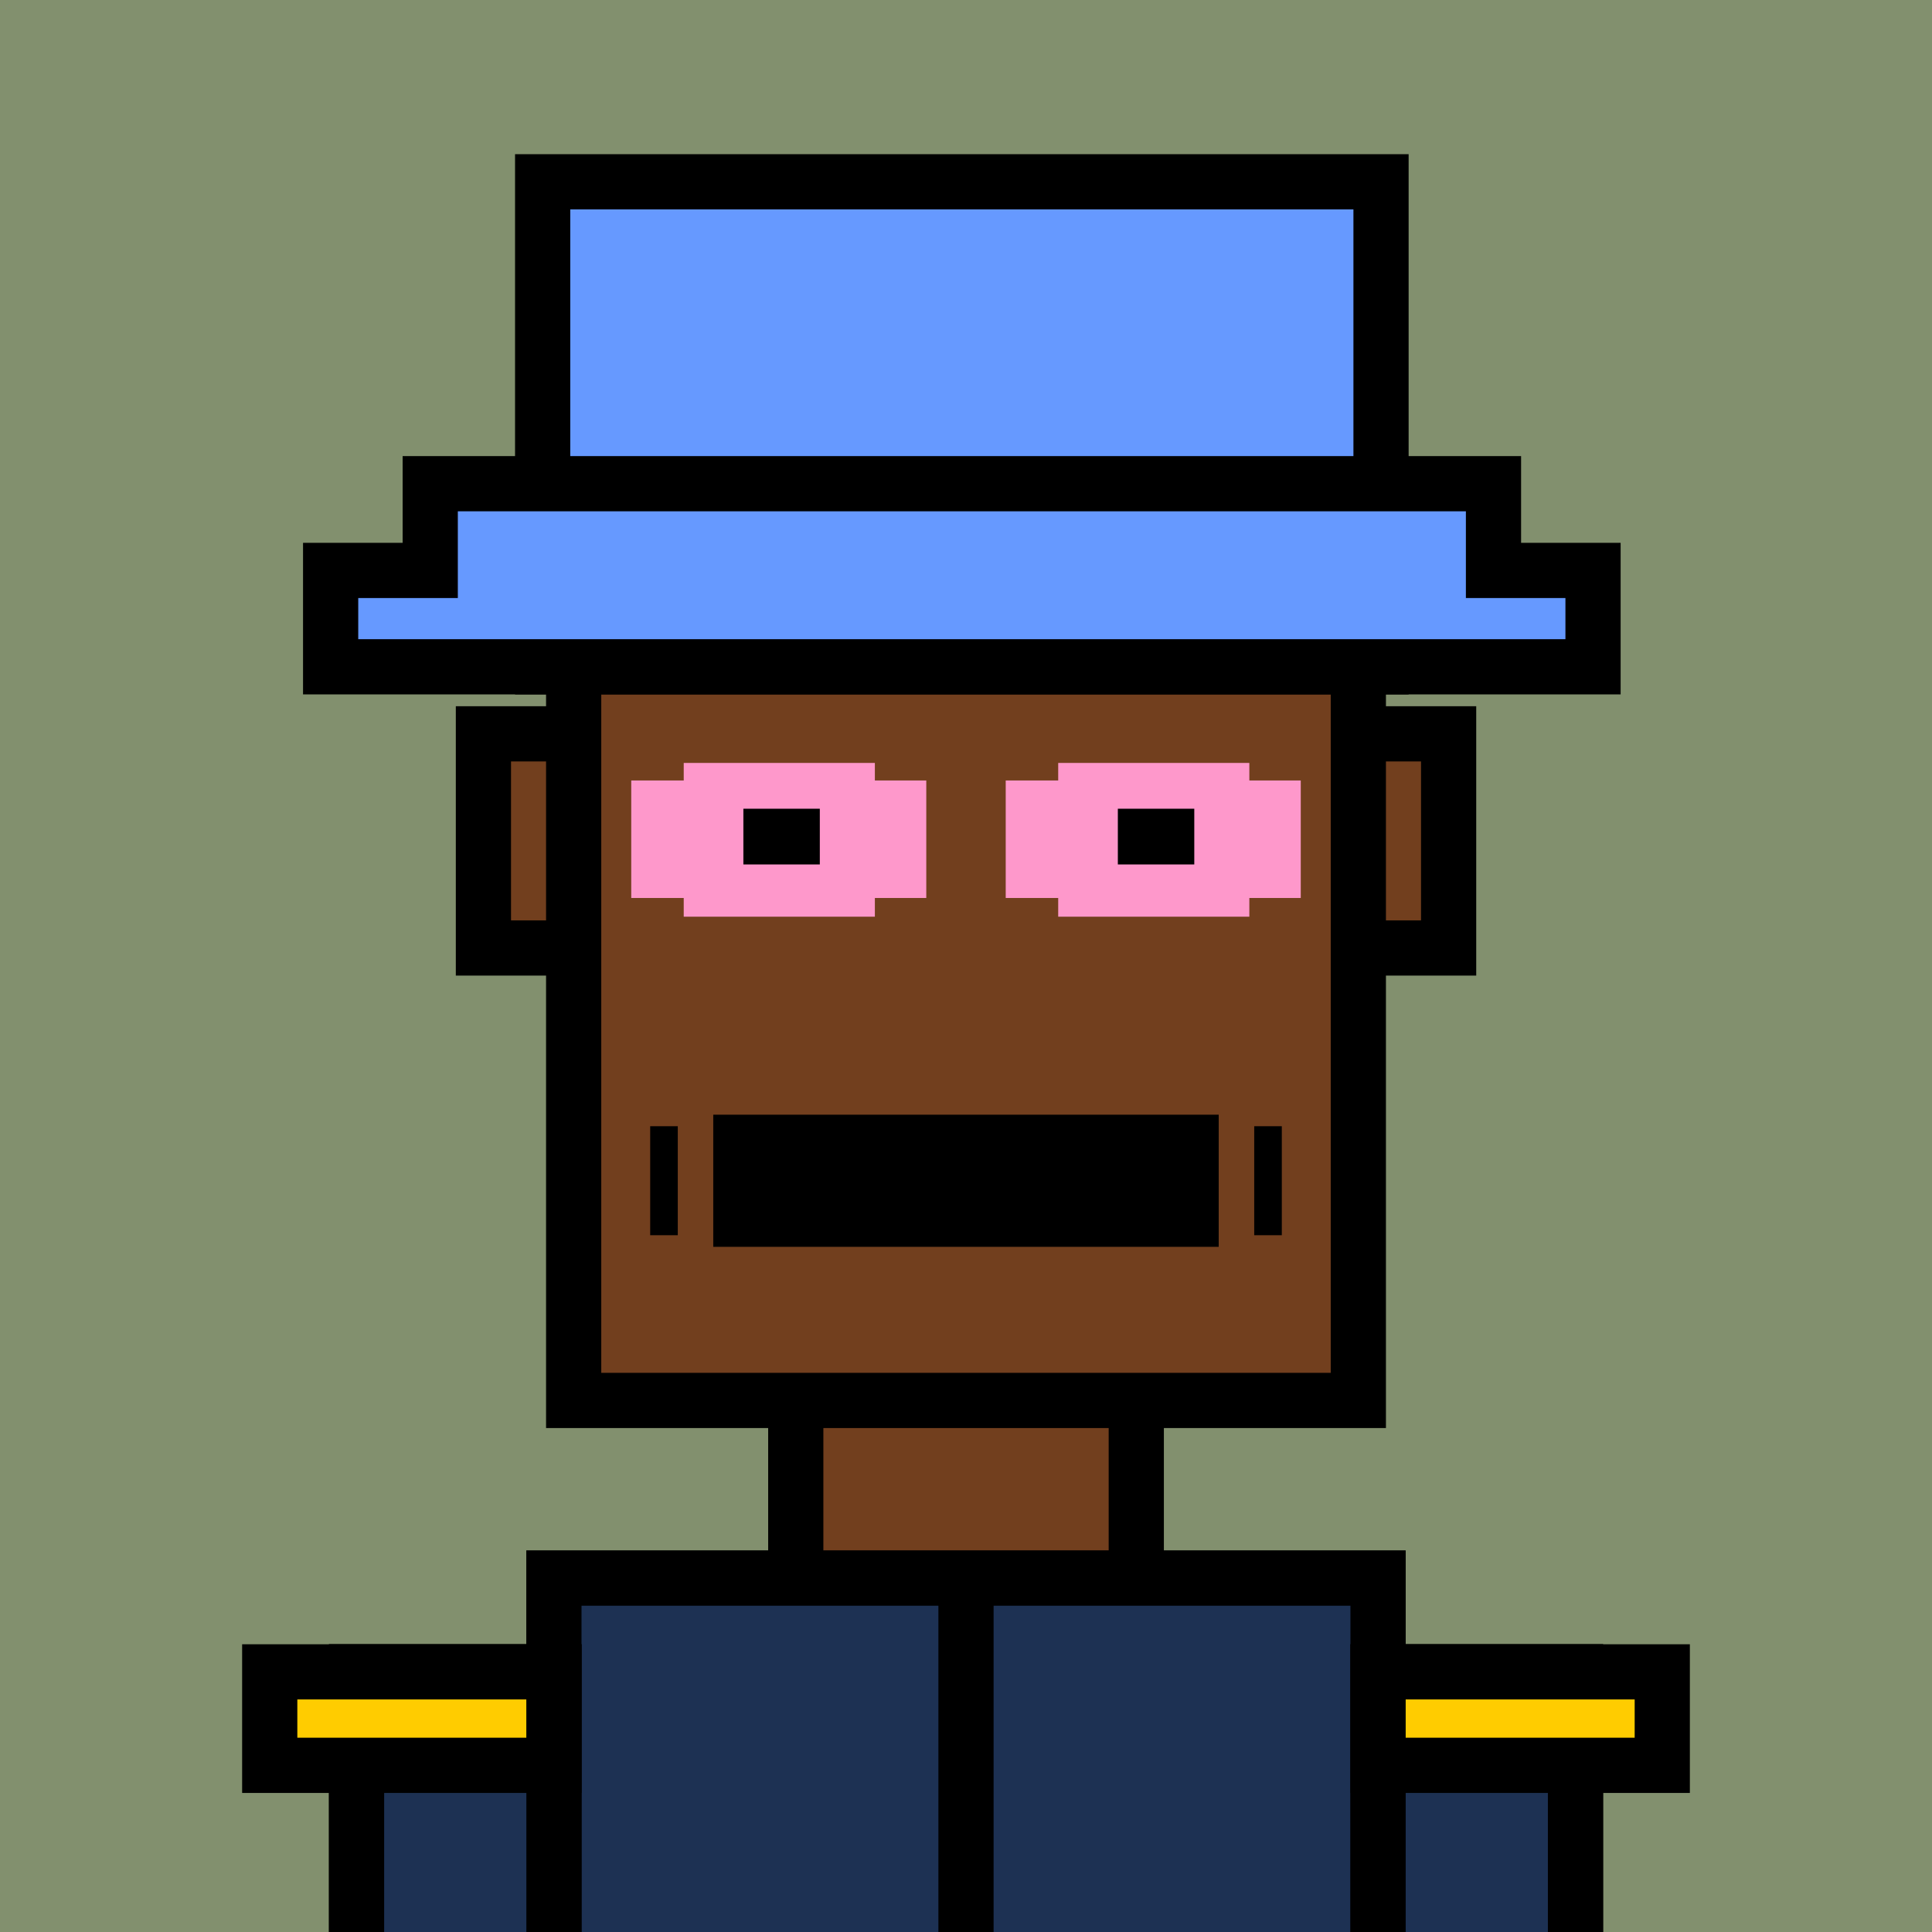
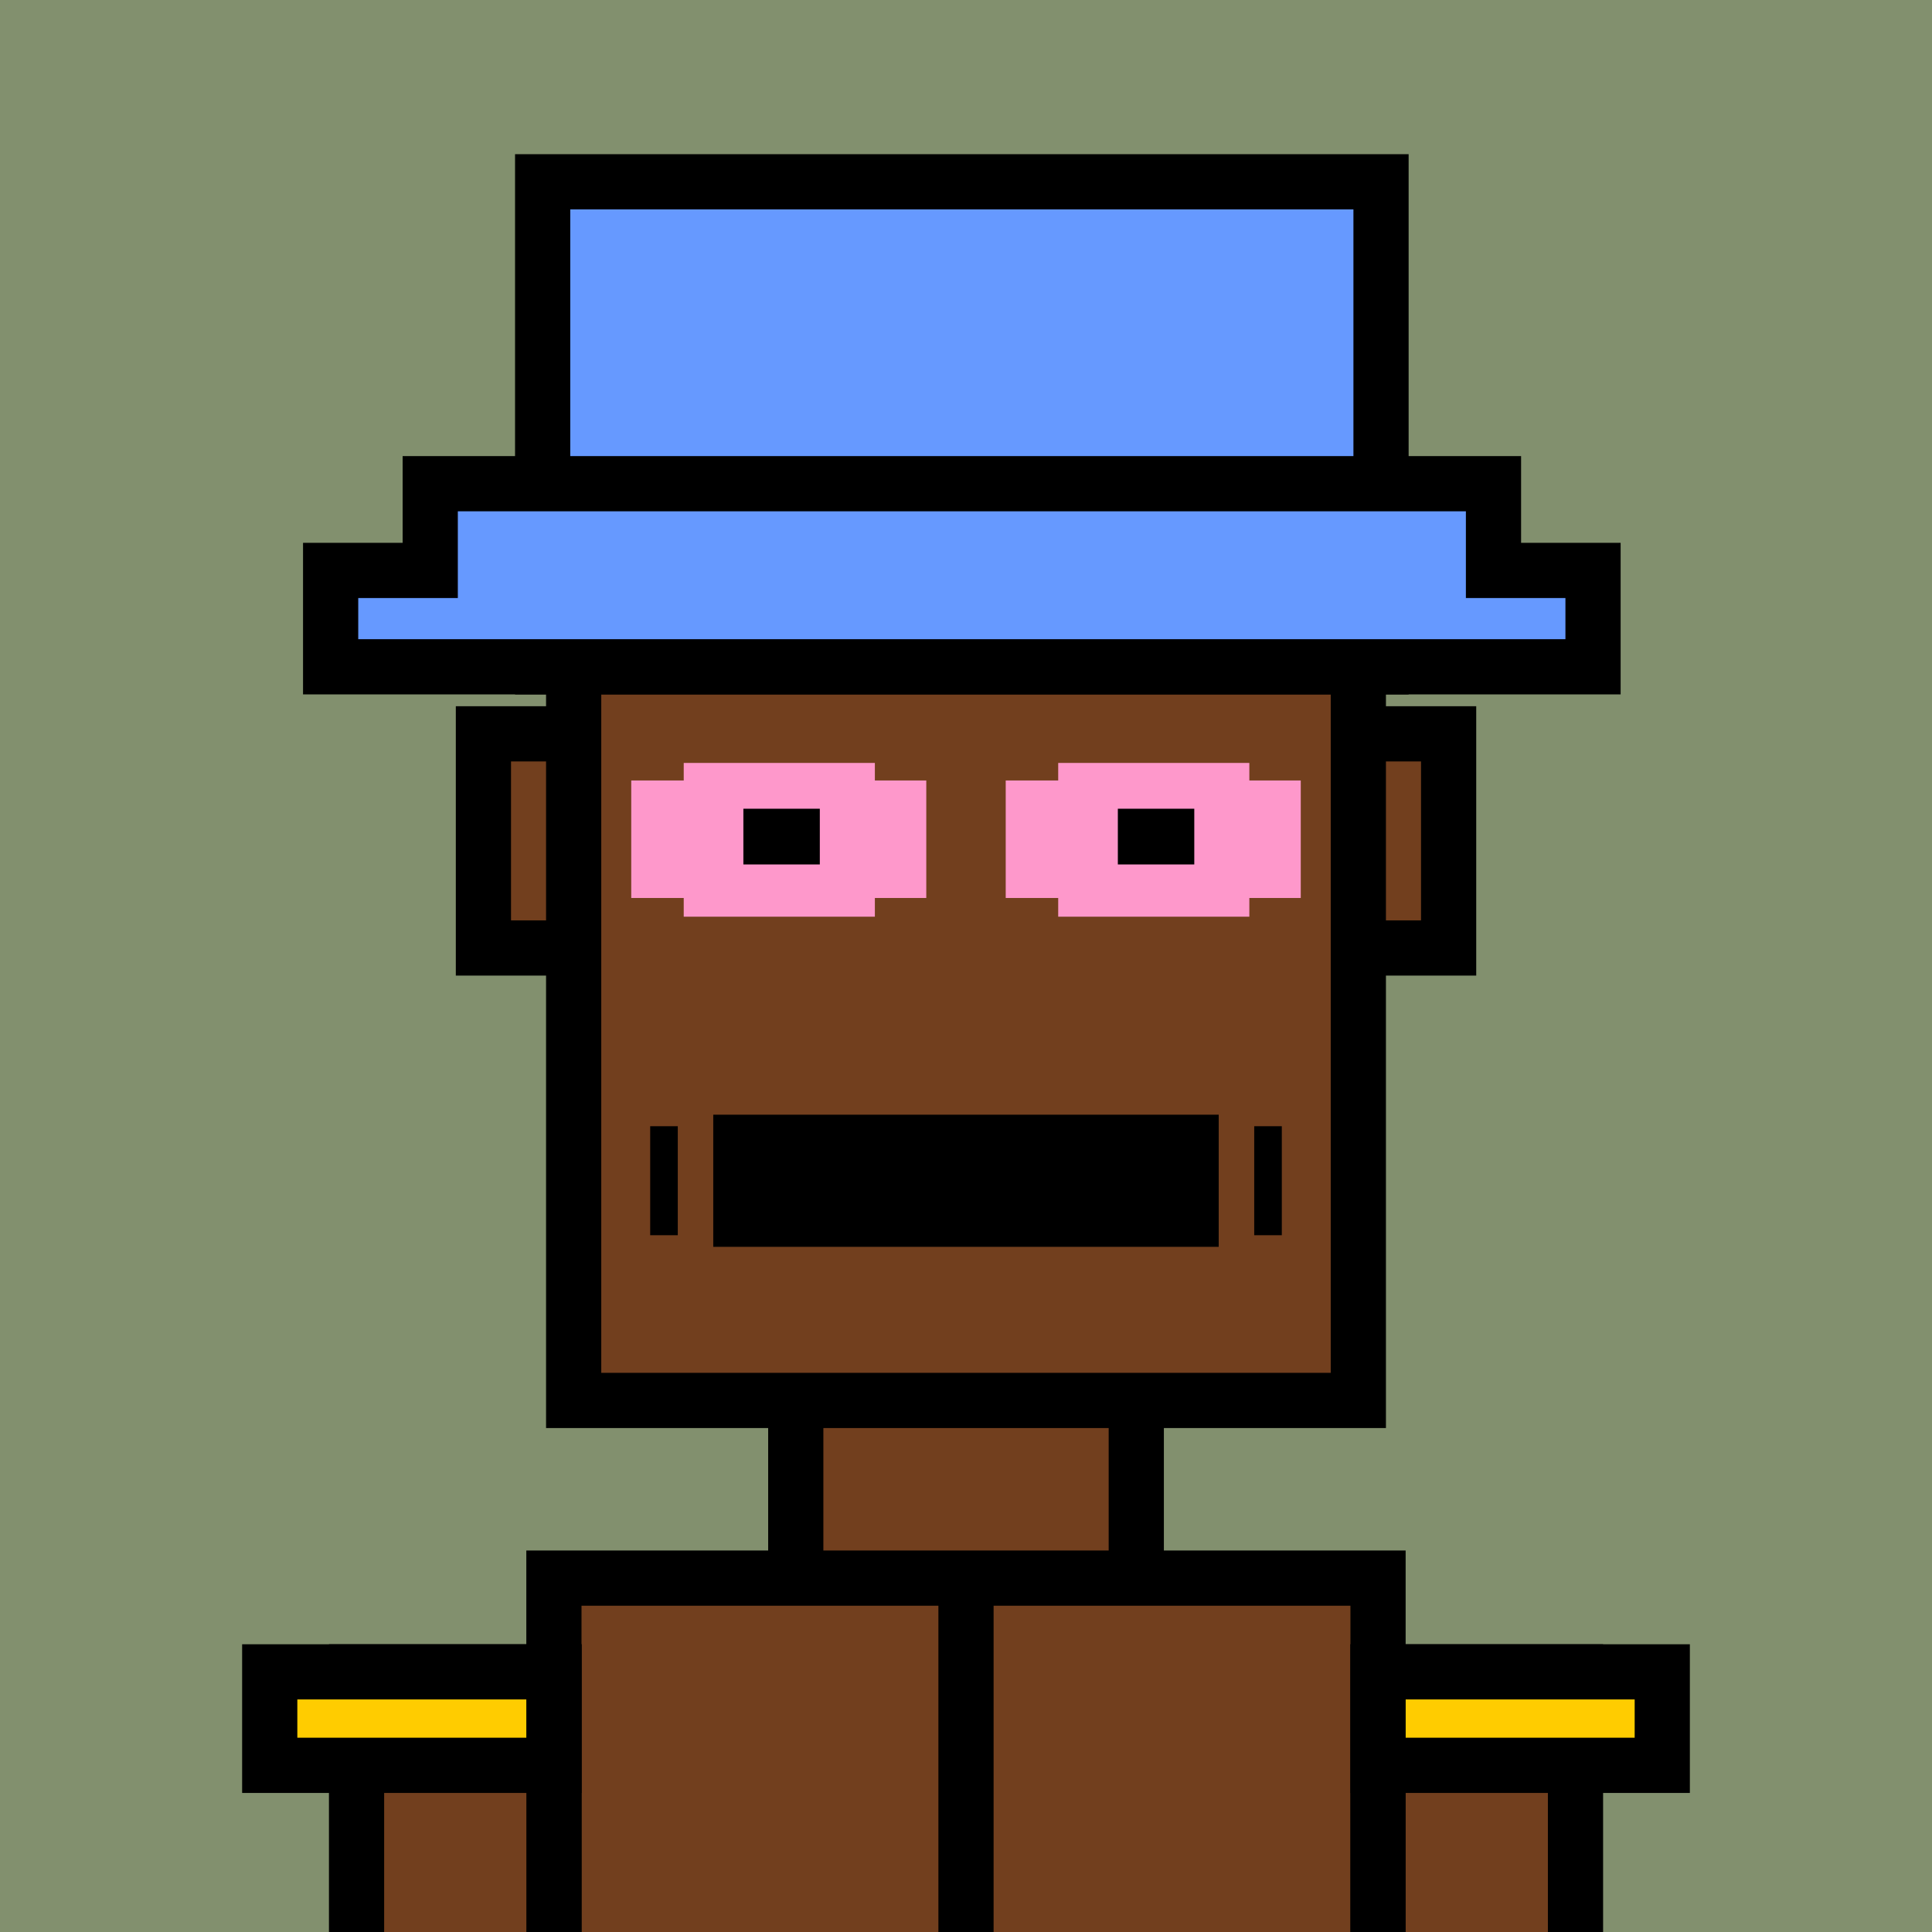
<svg xmlns="http://www.w3.org/2000/svg" xml:space="preserve" fill-rule="evenodd" clip-rule="evenodd" image-rendering="optimizeQuality" shape-rendering="geometricPrecision" text-rendering="geometricPrecision" viewBox="0 0 413 413">
  <path fill="#82906E" d="M0 0h413v413H0z" />
  <defs>
    <clipPath id="a">
      <path d="M0 0h413v413H0z" />
    </clipPath>
  </defs>
  <path fill="none" d="M0 0h413v413H0z" />
  <g fill="#723F1E" stroke="#000" stroke-miterlimit="22.926" stroke-width="11.8" clip-path="url(#a)">
    <path d="M103.34 156.87h206.33v45.78H103.34z" />
    <path d="M122.63 76.78h167.74v222.59H122.63zM170.11 299.37h72.79v37.98h-72.79zM118.41 337.35h176.17v151.91H118.41z" />
    <path d="M76.22 357.39h42.2v133.98h-42.2zM294.59 357.39h42.2v133.98h-42.2z" />
  </g>
  <path fill="none" d="M0 0h413v413H0z" />
  <defs>
    <clipPath id="b">
      <path d="M0 0h413v413H0z" />
    </clipPath>
  </defs>
  <g stroke="#000" stroke-miterlimit="22.926" stroke-width="11.8" clip-path="url(#b)">
-     <path fill="#1D3153" d="M118.41 337.35h176.17v151.91H118.41z" />
-     <path fill="#1D3153" d="M76.22 357.39h42.2v133.98h-42.2zM294.59 357.39h42.2v133.98h-42.2z" />
    <path fill="#fc0" d="M294.59 357.39h60.75v19.98h-60.75zM57.66 357.39h60.75v19.98H57.66z" />
    <path fill="none" d="M206.5 337.35v157.88" />
  </g>
  <path fill="none" d="M0 0h413v413H0z" />
  <path fill="none" d="M0 0h413v413H0z" />
  <path fill="#69f" stroke="#000" stroke-miterlimit="22.926" stroke-width="11.8" d="M116 38.86h179.22v103.69H116z" />
  <path fill="#69f" stroke="#000" stroke-miterlimit="22.926" stroke-width="11.8" d="M70.68 121.94h21.29V103.4h227.29v18.54h21.28v20.6H70.68z" />
  <path d="M152.47 238.28h108.05v28.25H152.47z" />
  <path fill="none" stroke="#000" stroke-miterlimit="22.926" stroke-width="5.9" d="M141.94 264.05v-23.3M271.06 264.05v-23.3" />
  <path fill="none" d="M0 0h413v413H0z" />
  <path fill="none" d="M0 0h413v413H0z" />
  <path fill="#FE98CB" stroke="#FE98CB" stroke-miterlimit="22.926" stroke-width=".9" d="M146.61 163.54h39.96v3.75h10.99v24.22h-10.99v4h-39.96v-4h-11.22v-24.22h11.22zM226.66 163.54h39.96v3.75h10.99v24.22h-10.99v4h-39.96v-4h-11.22v-24.22h11.22z" />
  <path d="M158.91 172.88h16.34v11.91h-16.34zM238.96 172.88h16.34v11.91h-16.34z" />
</svg>